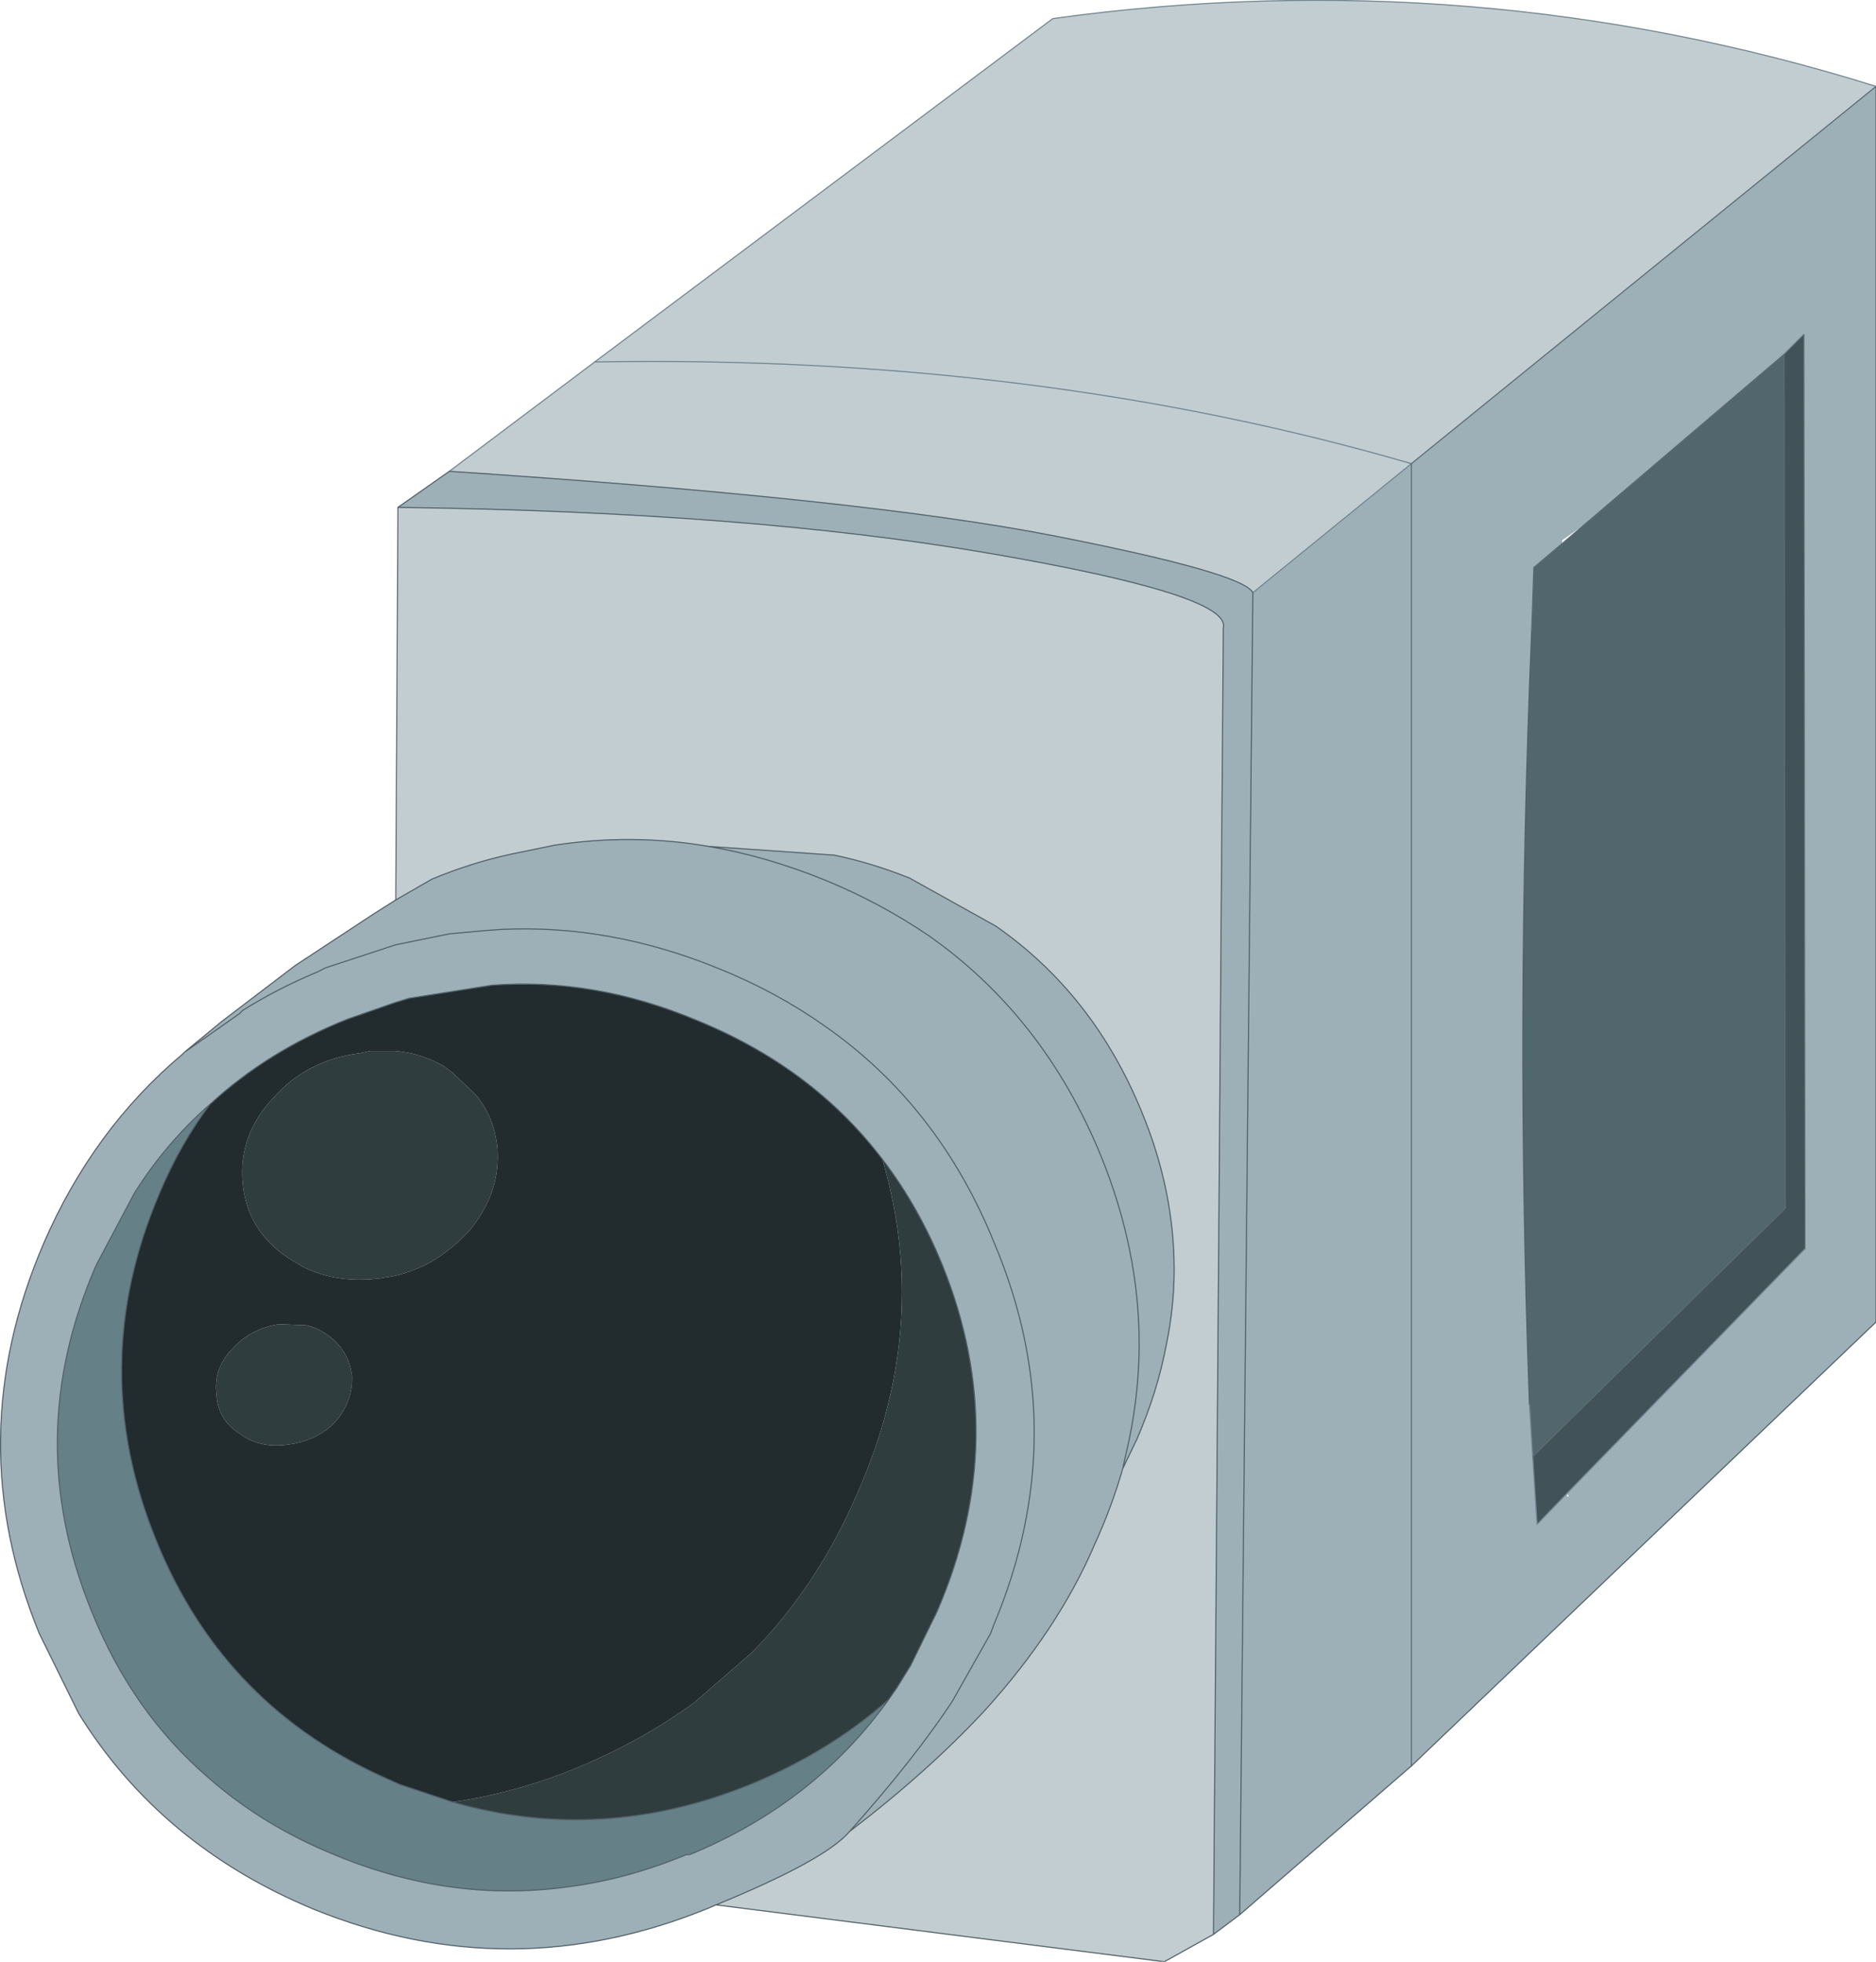
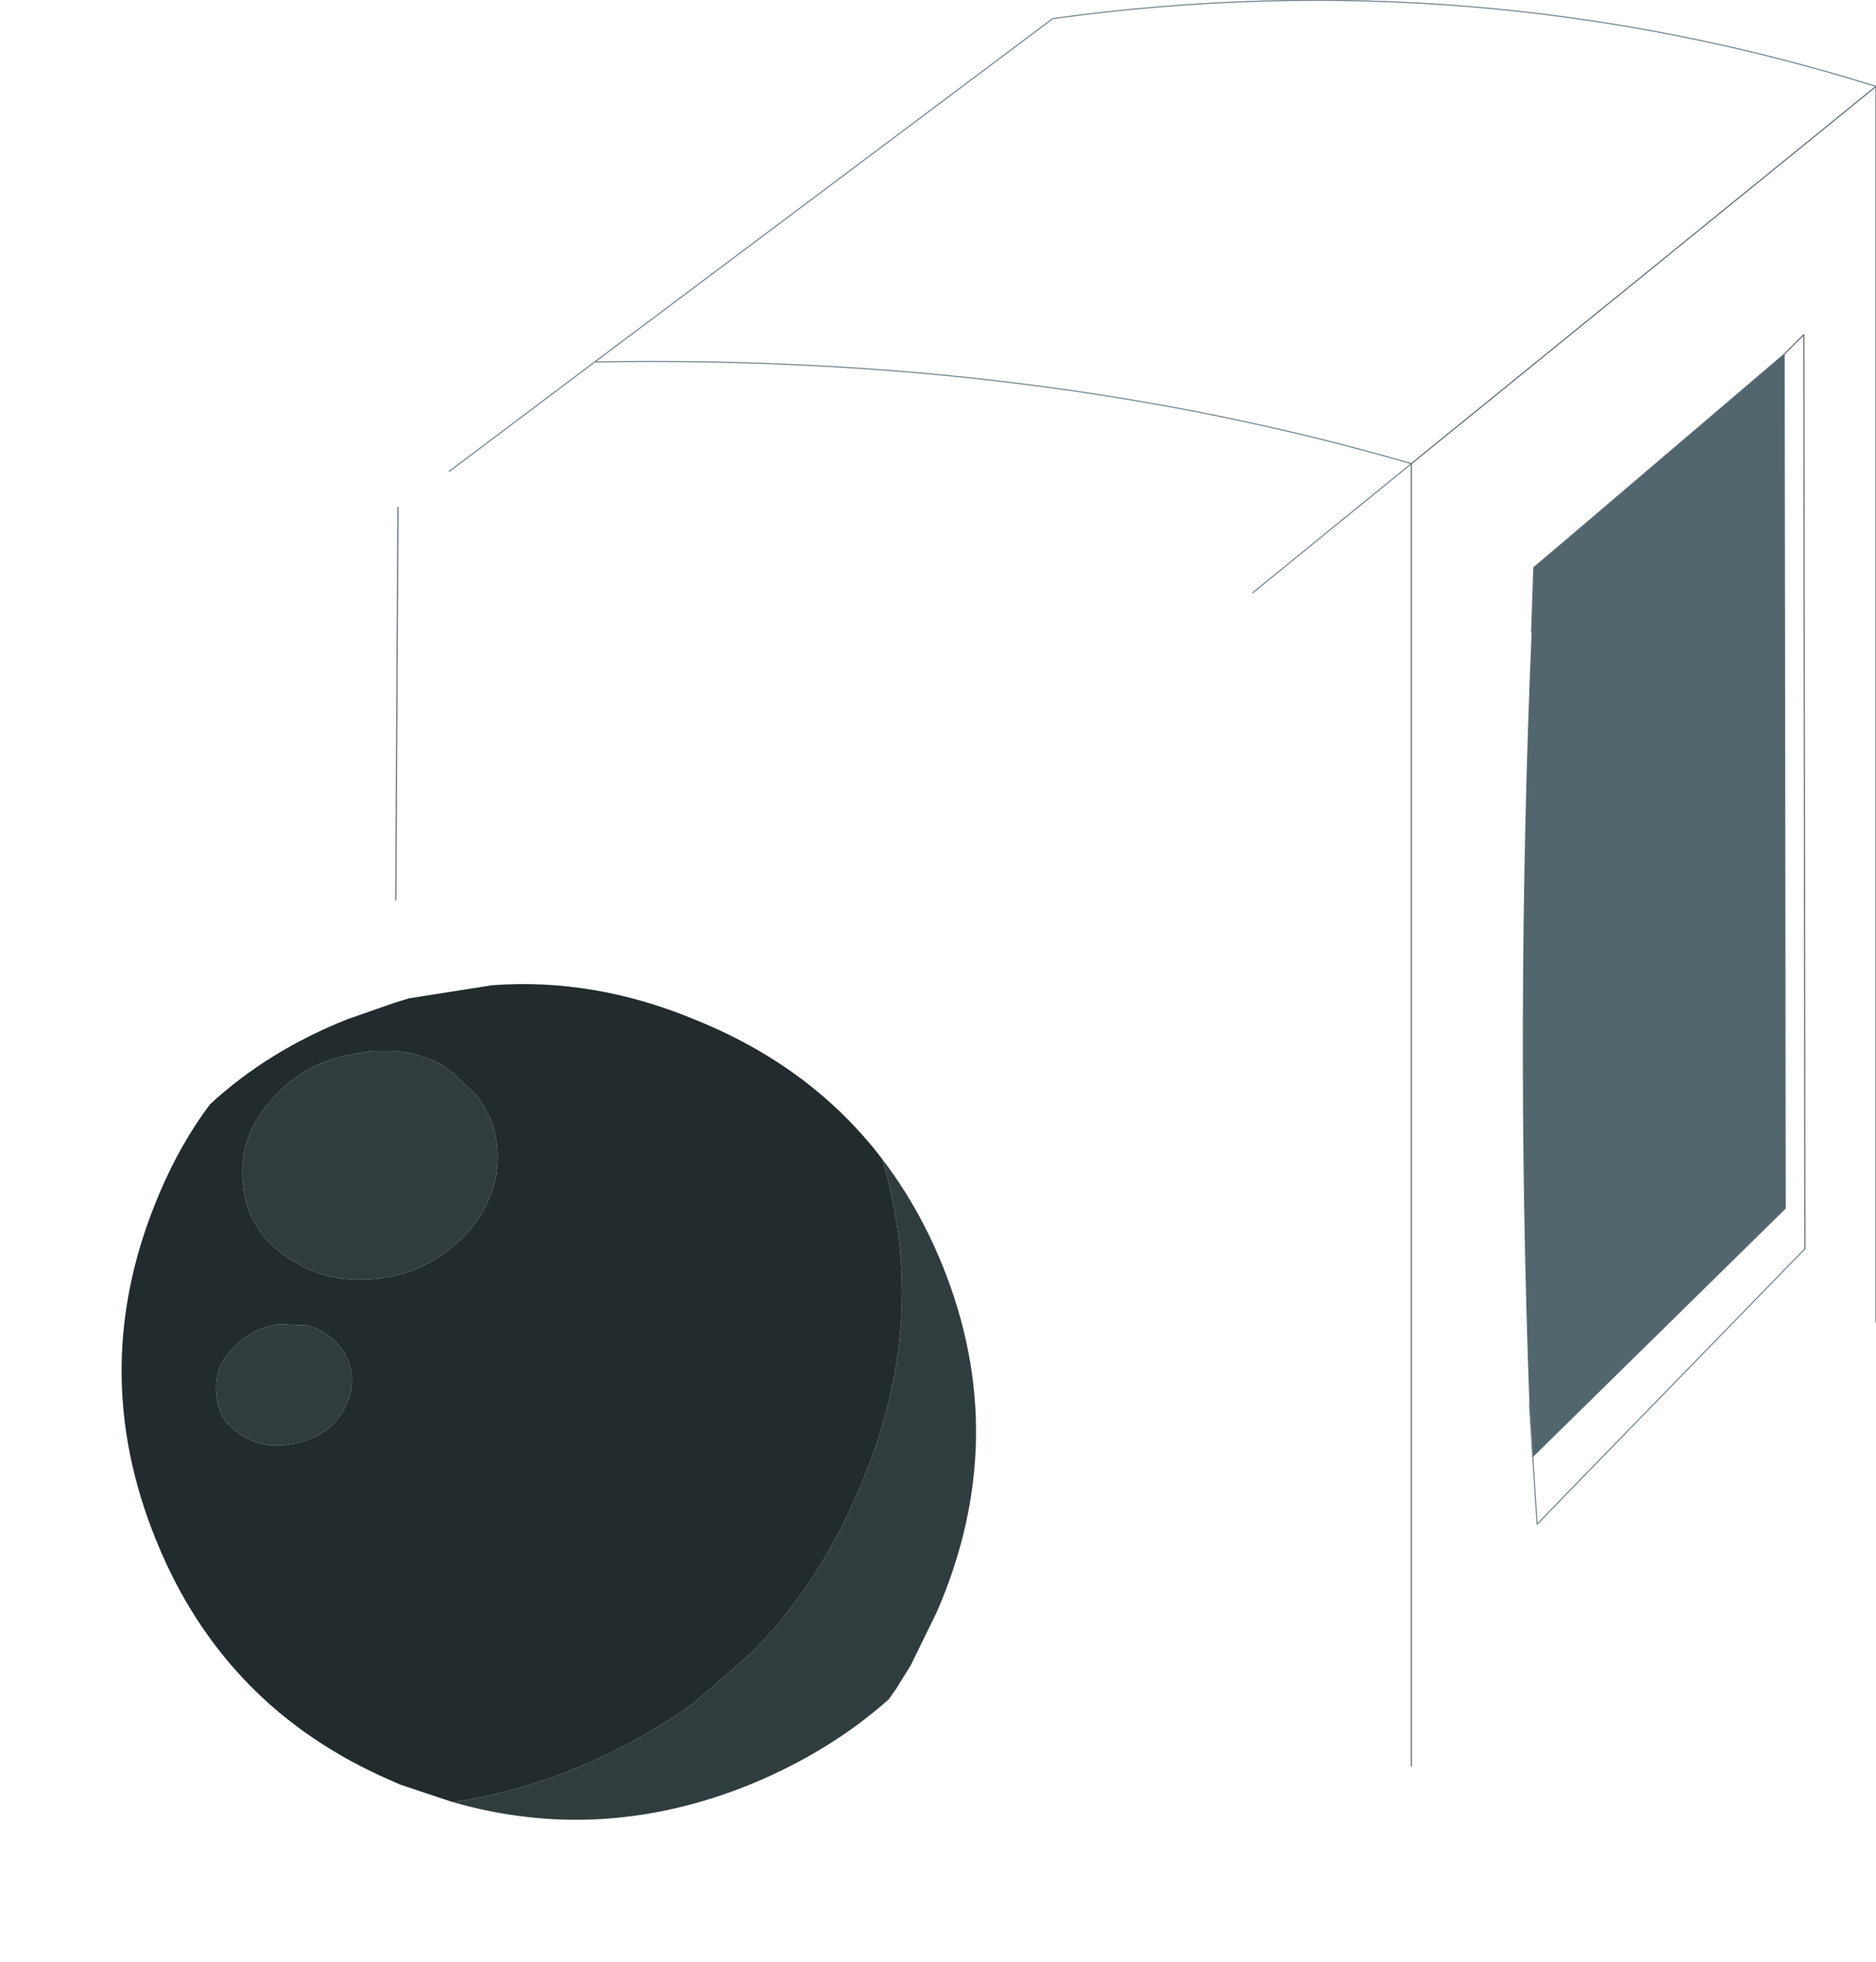
<svg xmlns="http://www.w3.org/2000/svg" height="89.7px" width="85.8px">
  <g transform="matrix(1.0, 0.0, 0.0, 1.0, 64.35, 34.8)">
-     <path d="M21.45 -30.85 L0.2 -13.6 Q-17.0 -18.6 -37.15 -18.25 -17.0 -18.6 0.2 -13.6 L-7.05 -7.7 Q-7.5 -8.6 -16.15 -10.3 -24.85 -12.0 -43.8 -13.25 L-37.15 -18.25 -16.2 -33.95 Q3.05 -36.6 21.45 -30.85 M-46.15 -11.6 Q-30.15 -11.4 -19.1 -9.5 -8.05 -7.6 -8.4 -6.1 L-8.85 53.65 -11.1 54.9 -31.6 52.3 Q-26.6 50.25 -25.5 48.95 -21.9 46.2 -19.3 43.4 -15.95 39.7 -14.3 35.85 -13.5 34.1 -13.0 32.35 L-12.35 31.0 Q-11.4 28.8 -11.0 26.65 -10.65 24.95 -10.65 23.25 -10.65 19.6 -12.15 16.0 -14.35 10.65 -18.8 7.55 L-22.75 5.35 Q-24.5 4.65 -26.2 4.3 L-31.95 3.9 Q-35.45 3.3 -39.0 3.85 L-40.95 4.25 Q-42.8 4.65 -44.6 5.4 L-46.25 6.35 -46.15 -11.6" fill="#c2cdd1" fill-rule="evenodd" stroke="none" />
-     <path d="M0.2 -13.6 L21.45 -30.85 21.45 25.65 0.2 45.95 0.2 -13.6 0.2 45.95 -7.65 52.75 -7.05 -7.7 -7.65 52.75 -8.85 53.65 -8.4 -6.1 Q-8.05 -7.6 -19.1 -9.5 -30.15 -11.4 -46.15 -11.6 L-43.8 -13.25 Q-24.85 -12.0 -16.15 -10.3 -7.5 -8.6 -7.05 -7.7 L0.2 -13.6 M7.1 -9.95 L5.8 -8.85 5.7 -5.9 Q4.95 11.8 5.6 29.4 L5.75 31.8 5.95 34.9 7.3 33.5 18.2 22.3 18.15 -19.5 17.25 -18.6 8.1 -10.8 7.1 -10.1 7.1 -9.95 M7.3 33.5 L7.35 33.65 7.4 33.6 7.3 33.5 M-31.95 3.9 L-26.2 4.3 Q-24.5 4.65 -22.75 5.35 L-18.8 7.55 Q-14.35 10.65 -12.15 16.0 -10.65 19.6 -10.65 23.25 -10.65 24.95 -11.0 26.65 -11.4 28.8 -12.35 31.0 L-13.0 32.35 -12.7 31.0 Q-12.25 28.8 -12.25 26.65 -12.25 22.35 -14.0 18.05 -16.6 11.7 -21.85 8.0 -24.05 6.5 -26.6 5.45 -29.3 4.35 -31.95 3.9 -29.3 4.35 -26.6 5.45 -24.05 6.5 -21.85 8.0 -16.6 11.7 -14.0 18.05 -12.25 22.35 -12.25 26.65 -12.25 28.8 -12.7 31.0 L-13.0 32.35 Q-13.5 34.1 -14.3 35.85 -15.95 39.7 -19.3 43.4 -21.9 46.2 -25.5 48.95 -26.6 50.25 -31.6 52.3 L-31.95 52.45 Q-41.0 56.15 -50.0 52.5 -57.0 49.6 -60.75 43.55 L-62.55 39.9 Q-66.2 31.0 -62.35 22.05 -60.1 16.85 -56.0 13.4 L-55.95 13.35 -55.9 13.3 -54.2 11.9 -50.85 9.35 -47.2 6.95 -46.25 6.35 -44.6 5.4 Q-42.8 4.65 -40.95 4.25 L-39.0 3.85 Q-35.45 3.3 -31.95 3.9 M-25.5 48.95 Q-22.55 45.65 -20.8 43.0 L-19.05 39.9 -18.9 39.5 Q-17.05 35.1 -17.05 30.7 -17.05 26.4 -18.85 22.1 -21.4 15.75 -26.65 12.1 -28.85 10.55 -31.45 9.5 -36.45 7.45 -41.45 7.7 L-42.15 7.75 -43.8 7.9 -46.25 8.4 -49.45 9.45 -49.85 9.65 Q-51.65 10.4 -53.25 11.4 L-53.4 11.55 -55.75 13.2 -55.9 13.3 -55.75 13.2 -53.4 11.55 -53.25 11.4 Q-51.65 10.4 -49.85 9.65 L-49.45 9.45 -46.25 8.4 -43.8 7.9 -42.15 7.75 -41.45 7.7 Q-36.45 7.45 -31.45 9.5 -28.85 10.55 -26.65 12.1 -21.4 15.75 -18.85 22.1 -17.05 26.4 -17.05 30.7 -17.05 35.1 -18.9 39.5 L-19.05 39.9 -20.8 43.0 Q-22.55 45.65 -25.5 48.95 M-23.7 42.9 L-23.35 42.4 -22.7 41.35 -21.5 38.9 Q-18.05 30.95 -21.25 23.05 -22.35 20.35 -24.0 18.2 -27.2 14.0 -32.5 11.85 -37.15 9.9 -41.85 10.25 L-45.65 10.85 -46.3 11.05 -48.45 11.8 Q-52.1 13.25 -54.75 15.7 -56.75 17.45 -58.2 19.75 L-59.95 23.05 Q-63.4 30.95 -60.15 38.9 -58.3 43.5 -54.8 46.5 -52.3 48.7 -48.95 50.05 -43.6 52.25 -38.2 51.45 -35.6 51.1 -32.95 50.0 L-32.8 50.0 Q-27.1 47.65 -23.7 42.9" fill="#9dafb7" fill-rule="evenodd" stroke="none" />
-     <path d="M-43.65 47.6 Q-36.85 49.55 -30.05 46.8 -26.4 45.3 -23.7 42.9 -27.1 47.65 -32.8 50.0 L-32.95 50.0 Q-35.6 51.1 -38.2 51.45 -43.6 52.25 -48.95 50.05 -52.3 48.7 -54.8 46.5 -58.3 43.5 -60.15 38.9 -63.4 30.95 -59.95 23.05 L-58.2 19.75 Q-56.75 17.45 -54.75 15.7 -56.1 17.5 -57.05 19.75 -60.45 27.7 -57.2 35.65 -54.1 43.3 -46.5 46.6 L-46.05 46.8 -43.65 47.6" fill="#668088" fill-rule="evenodd" stroke="none" />
    <path d="M-24.0 18.2 Q-22.35 20.35 -21.25 23.05 -18.05 30.95 -21.5 38.9 L-22.7 41.35 -23.35 42.4 -23.7 42.9 Q-26.4 45.3 -30.05 46.8 -36.85 49.55 -43.65 47.6 -40.85 47.2 -38.0 46.05 -35.0 44.8 -32.6 43.05 L-29.95 40.75 Q-26.95 37.7 -25.15 33.5 -23.1 28.9 -23.1 24.3 -23.1 21.25 -24.0 18.2 M-51.85 15.4 Q-50.3 13.65 -47.85 13.35 L-47.4 13.25 -46.3 13.25 Q-45.1 13.35 -44.05 13.95 L-43.65 14.25 -42.6 15.25 Q-41.75 16.25 -41.6 17.7 -41.45 19.8 -42.95 21.55 L-43.35 21.95 -43.65 22.2 Q-44.8 23.2 -46.35 23.55 L-46.95 23.65 Q-48.9 23.9 -50.45 23.15 L-51.2 22.7 Q-53.05 21.45 -53.25 19.3 -53.45 17.1 -51.85 15.4 M-49.35 26.25 Q-48.4 26.95 -48.25 28.1 -48.2 29.25 -49.0 30.2 L-49.2 30.4 Q-50.0 31.1 -51.15 31.25 -52.45 31.45 -53.4 30.75 -54.4 30.1 -54.45 28.95 -54.6 27.8 -53.75 26.9 -52.9 25.95 -51.6 25.75 L-50.35 25.8 Q-49.85 25.9 -49.35 26.25" fill="#303d3f" fill-rule="evenodd" stroke="none" />
    <path d="M-24.0 18.2 Q-23.1 21.25 -23.1 24.3 -23.1 28.9 -25.15 33.5 -26.95 37.7 -29.95 40.75 L-32.6 43.05 Q-35.0 44.8 -38.0 46.05 -40.85 47.2 -43.65 47.6 L-46.05 46.8 -46.5 46.6 Q-54.1 43.3 -57.2 35.65 -60.45 27.7 -57.05 19.75 -56.1 17.5 -54.75 15.7 -52.1 13.25 -48.45 11.8 L-46.3 11.05 -45.65 10.85 -41.85 10.25 Q-37.15 9.9 -32.5 11.85 -27.2 14.0 -24.0 18.2 M-51.85 15.4 Q-53.45 17.1 -53.25 19.3 -53.05 21.45 -51.2 22.7 L-50.45 23.15 Q-48.9 23.9 -46.95 23.65 L-46.35 23.55 Q-44.8 23.2 -43.65 22.2 L-43.35 21.95 -42.95 21.55 Q-41.45 19.8 -41.6 17.7 -41.75 16.25 -42.6 15.25 L-43.65 14.25 -44.05 13.95 Q-45.1 13.35 -46.3 13.25 L-47.4 13.25 -47.85 13.35 Q-50.3 13.65 -51.85 15.4 M-49.35 26.25 Q-49.85 25.9 -50.35 25.8 L-51.6 25.75 Q-52.9 25.95 -53.75 26.9 -54.6 27.8 -54.45 28.95 -54.4 30.1 -53.4 30.75 -52.45 31.45 -51.15 31.25 -50.0 31.1 -49.2 30.4 L-49.0 30.2 Q-48.2 29.25 -48.25 28.1 -48.4 26.95 -49.35 26.25" fill="#222b2d" fill-rule="evenodd" stroke="none" />
    <path d="M5.7 -5.9 L5.8 -8.85 7.1 -9.95 8.1 -10.8 17.25 -18.6 17.3 20.45 5.75 31.8 5.6 29.4 Q4.95 11.8 5.7 -5.9" fill="#52676d" fill-rule="evenodd" stroke="none" />
-     <path d="M17.25 -18.6 L18.15 -19.5 18.2 22.3 7.3 33.5 5.95 34.9 5.75 31.8 17.3 20.45 17.25 -18.6" fill="#415358" fill-rule="evenodd" stroke="none" />
    <path d="M21.45 -30.85 Q3.05 -36.6 -16.2 -33.95 L-37.15 -18.25 Q-17.0 -18.6 0.2 -13.6 L-7.05 -7.7 M18.2 22.3 L7.3 33.5 5.95 34.9 5.75 31.8 5.6 29.4 M-43.8 -13.25 L-37.15 -18.25" fill="none" stroke="#70838f" stroke-linecap="round" stroke-linejoin="round" stroke-width="0.05" />
    <path d="M21.45 -30.85 L0.2 -13.6 0.2 45.95 M21.45 25.65 L21.45 -30.85 M5.7 -5.9 L5.8 -8.85 7.1 -9.95 8.1 -10.8 17.25 -18.6 18.15 -19.5 18.2 22.3 M5.75 31.8 L17.3 20.45 17.25 -18.6 M-46.25 6.35 L-46.15 -11.6" fill="none" stroke="#5a6974" stroke-linecap="round" stroke-linejoin="round" stroke-width="0.05" />
-     <path d="M0.2 45.95 L21.45 25.65 M-7.05 -7.7 L-7.65 52.75 0.2 45.95 M5.6 29.4 Q4.95 11.8 5.7 -5.9 M-46.15 -11.6 L-43.8 -13.25 Q-24.85 -12.0 -16.15 -10.3 -7.5 -8.6 -7.05 -7.7 M-46.15 -11.6 Q-30.15 -11.4 -19.1 -9.5 -8.05 -7.6 -8.4 -6.1 L-8.85 53.65 -7.65 52.75 M-13.0 32.35 L-12.35 31.0 Q-11.4 28.8 -11.0 26.65 -10.65 24.95 -10.65 23.25 -10.65 19.6 -12.15 16.0 -14.35 10.65 -18.8 7.55 L-22.75 5.35 Q-24.5 4.65 -26.2 4.3 L-31.95 3.9 Q-29.3 4.35 -26.6 5.45 -24.05 6.5 -21.85 8.0 -16.6 11.7 -14.0 18.05 -12.25 22.35 -12.25 26.65 -12.25 28.8 -12.7 31.0 L-13.0 32.35 Q-13.5 34.1 -14.3 35.85 -15.95 39.7 -19.3 43.4 -21.9 46.2 -25.5 48.95 -26.6 50.25 -31.6 52.3 L-11.1 54.9 -8.85 53.65 M-31.95 3.9 Q-35.45 3.3 -39.0 3.85 L-40.95 4.25 Q-42.8 4.65 -44.6 5.4 L-46.25 6.35 -47.2 6.95 -50.85 9.35 -54.2 11.9 -55.9 13.3 -55.75 13.2 -53.4 11.55 -53.25 11.4 Q-51.65 10.4 -49.85 9.65 L-49.45 9.45 -46.25 8.4 -43.8 7.9 -42.15 7.75 -41.45 7.7 Q-36.45 7.45 -31.45 9.5 -28.85 10.55 -26.65 12.1 -21.4 15.75 -18.85 22.1 -17.05 26.4 -17.05 30.7 -17.05 35.1 -18.9 39.5 L-19.05 39.9 -20.8 43.0 Q-22.55 45.65 -25.5 48.95 M-23.7 42.9 L-23.35 42.4 -22.7 41.35 -21.5 38.9 Q-18.05 30.95 -21.25 23.05 -22.35 20.35 -24.0 18.2 -27.2 14.0 -32.5 11.85 -37.15 9.9 -41.85 10.25 L-45.65 10.85 -46.3 11.05 -48.45 11.8 Q-52.1 13.25 -54.75 15.7 -56.1 17.5 -57.05 19.75 -60.45 27.7 -57.2 35.65 -54.1 43.3 -46.5 46.6 L-46.05 46.8 -43.65 47.6 Q-36.85 49.55 -30.05 46.8 -26.4 45.3 -23.7 42.9 -27.1 47.65 -32.8 50.0 L-32.95 50.0 Q-35.6 51.1 -38.2 51.45 -43.6 52.25 -48.95 50.05 -52.3 48.7 -54.8 46.5 -58.3 43.5 -60.15 38.9 -63.4 30.95 -59.95 23.05 L-58.2 19.75 Q-56.75 17.45 -54.75 15.7 M-55.9 13.3 L-55.95 13.35 -56.0 13.4 Q-60.1 16.85 -62.35 22.05 -66.2 31.0 -62.55 39.9 L-60.75 43.55 Q-57.0 49.6 -50.0 52.5 -41.0 56.15 -31.95 52.45 L-31.6 52.3" fill="none" stroke="#515f68" stroke-linecap="round" stroke-linejoin="round" stroke-width="0.05" />
  </g>
</svg>